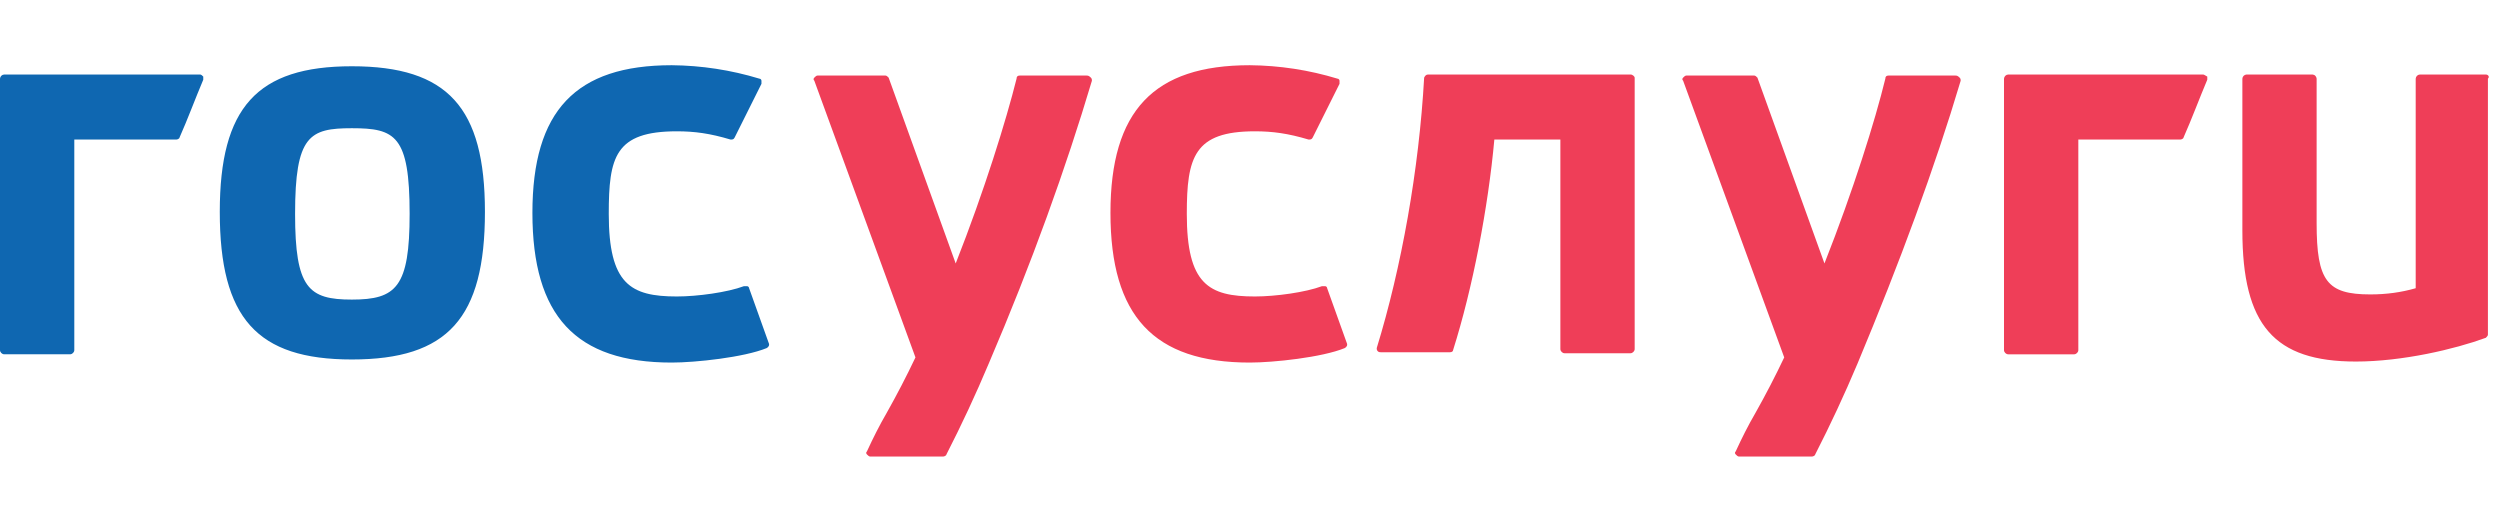
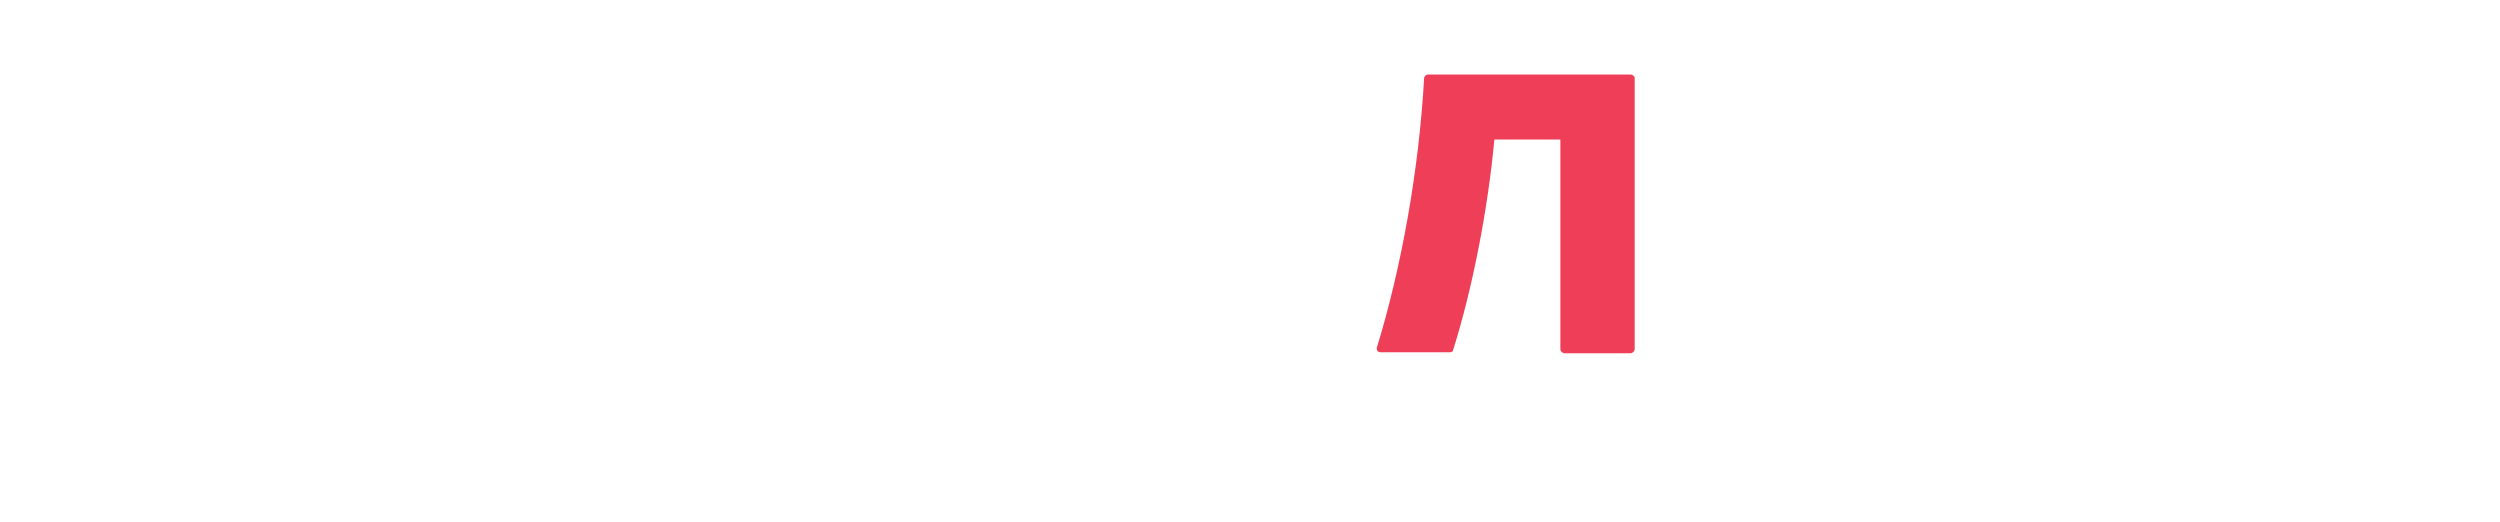
<svg xmlns="http://www.w3.org/2000/svg" width="115" height="24" viewBox="0 0 115 24" fill="none">
-   <path d="M16.185 3.048C11.818 3.048 10.11 4.947 10.11 9.744C10.11 14.636 11.819 16.536 16.185 16.536C20.599 16.536 22.307 14.636 22.307 9.744C22.307 4.947 20.599 3.048 16.185 3.048ZM16.185 13.781C14.192 13.781 13.574 13.258 13.574 9.839C13.574 6.231 14.239 5.898 16.185 5.898C18.179 5.898 18.843 6.23 18.843 9.839C18.843 13.211 18.226 13.781 16.185 13.781ZM34.459 13.258C34.457 13.234 34.446 13.21 34.429 13.193C34.411 13.176 34.388 13.165 34.364 13.164H34.221C33.461 13.448 32.085 13.638 31.136 13.638C29 13.638 28.003 13.069 28.003 9.84C28.003 7.226 28.288 6.04 31.136 6.04C31.943 6.04 32.656 6.135 33.604 6.419C33.699 6.419 33.746 6.419 33.794 6.325L35.027 3.856V3.713C35.026 3.688 35.015 3.665 34.998 3.647C34.98 3.63 34.957 3.619 34.932 3.618C33.624 3.22 32.266 3.012 30.899 3C26.485 3 24.491 5.089 24.491 9.792C24.491 14.54 26.485 16.678 30.898 16.678C31.99 16.678 34.221 16.44 35.265 16.013C35.36 15.965 35.407 15.87 35.36 15.775L34.459 13.258ZM0.19 3.428C0.141 3.431 0.094 3.452 0.059 3.487C0.024 3.522 0.003 3.569 0 3.618V16.107C0 16.203 0.095 16.297 0.19 16.297H3.228C3.322 16.297 3.418 16.203 3.418 16.107V6.419H8.116C8.164 6.419 8.259 6.373 8.259 6.325C8.639 5.47 8.97 4.567 9.35 3.666V3.523C9.302 3.475 9.255 3.428 9.207 3.428H0.19Z" fill="#0F67B1" />
-   <path d="M114.35 3.428H111.311C111.262 3.431 111.216 3.452 111.181 3.487C111.146 3.522 111.125 3.569 111.122 3.618V13.258C110.458 13.448 109.792 13.543 109.034 13.543C107.04 13.543 106.565 12.927 106.565 10.267V3.618C106.561 3.569 106.54 3.522 106.505 3.487C106.471 3.452 106.424 3.431 106.375 3.428H103.339C103.289 3.431 103.243 3.452 103.208 3.487C103.173 3.522 103.152 3.569 103.149 3.618V10.6C103.149 14.968 104.62 16.631 108.369 16.631C110.505 16.631 112.926 16.061 114.35 15.538C114.397 15.49 114.444 15.444 114.444 15.396V3.619C114.539 3.524 114.444 3.428 114.35 3.428ZM49.99 3.476H46.904C46.809 3.476 46.762 3.523 46.762 3.618C46.288 5.517 45.291 8.746 43.962 12.119L40.877 3.571C40.829 3.523 40.782 3.476 40.734 3.476H37.602C37.554 3.476 37.507 3.523 37.459 3.571C37.412 3.618 37.412 3.666 37.459 3.713L42.111 16.441C41.698 17.311 41.254 18.166 40.781 19.005C40.45 19.575 40.165 20.144 39.88 20.762C39.833 20.81 39.833 20.857 39.88 20.905C39.928 20.952 39.975 21 40.023 21H43.392C43.44 21 43.535 20.952 43.535 20.905C44.236 19.537 44.885 18.143 45.481 16.726C47.474 12.071 49.04 7.702 50.228 3.713C50.228 3.666 50.228 3.618 50.18 3.571C50.085 3.476 50.038 3.476 49.99 3.476ZM61.049 13.258C61.048 13.234 61.037 13.21 61.02 13.193C61.002 13.176 60.979 13.165 60.954 13.164H60.811C60.052 13.448 58.675 13.638 57.726 13.638C55.591 13.638 54.593 13.069 54.593 9.84C54.593 7.227 54.926 6.04 57.726 6.04C58.533 6.04 59.245 6.135 60.194 6.419C60.289 6.419 60.336 6.419 60.385 6.325L61.618 3.856V3.713C61.616 3.688 61.606 3.665 61.588 3.647C61.571 3.63 61.547 3.619 61.523 3.618C60.215 3.22 58.856 3.012 57.489 3C53.075 3 51.081 5.09 51.081 9.792C51.081 14.541 53.075 16.678 57.489 16.678C58.58 16.678 60.811 16.441 61.856 16.013C61.951 15.965 61.998 15.87 61.951 15.775L61.049 13.258ZM89.953 3.476H86.869C86.774 3.476 86.726 3.523 86.726 3.618C86.251 5.565 85.255 8.746 83.925 12.119L80.841 3.571C80.793 3.523 80.746 3.476 80.698 3.476H77.566C77.519 3.476 77.471 3.523 77.424 3.571C77.376 3.618 77.376 3.666 77.424 3.713L82.074 16.441C81.661 17.311 81.218 18.166 80.745 19.005C80.413 19.575 80.128 20.144 79.844 20.762C79.797 20.81 79.797 20.857 79.844 20.905C79.891 20.952 79.938 21 79.987 21H83.356C83.404 21 83.499 20.952 83.499 20.905C84.199 19.537 84.848 18.143 85.445 16.726C87.391 12.071 89.004 7.702 90.191 3.713C90.191 3.666 90.191 3.618 90.143 3.571C90.048 3.476 90.001 3.476 89.953 3.476ZM101.345 3.428H92.374C92.325 3.431 92.279 3.452 92.244 3.487C92.209 3.522 92.188 3.569 92.184 3.618V16.108C92.184 16.203 92.279 16.298 92.374 16.298H95.413C95.507 16.298 95.603 16.203 95.603 16.108V6.419H100.3C100.348 6.419 100.443 6.373 100.443 6.325C100.823 5.47 101.155 4.567 101.535 3.666V3.523C101.44 3.476 101.393 3.428 101.345 3.428Z" fill="#EF3E58" />
  <path d="M75.005 3.427H65.701C65.606 3.427 65.559 3.475 65.511 3.57C65.275 7.796 64.468 12.308 63.329 16.013C63.329 16.059 63.329 16.108 63.376 16.154C63.423 16.203 63.47 16.203 63.519 16.203H66.699C66.793 16.203 66.841 16.154 66.841 16.108C67.742 13.259 68.455 9.553 68.74 6.419H71.777V16.059C71.777 16.154 71.872 16.249 71.967 16.249H75.005C75.1 16.249 75.195 16.154 75.195 16.059V3.57C75.195 3.522 75.1 3.427 75.005 3.427Z" fill="#EF3E58" />
</svg>